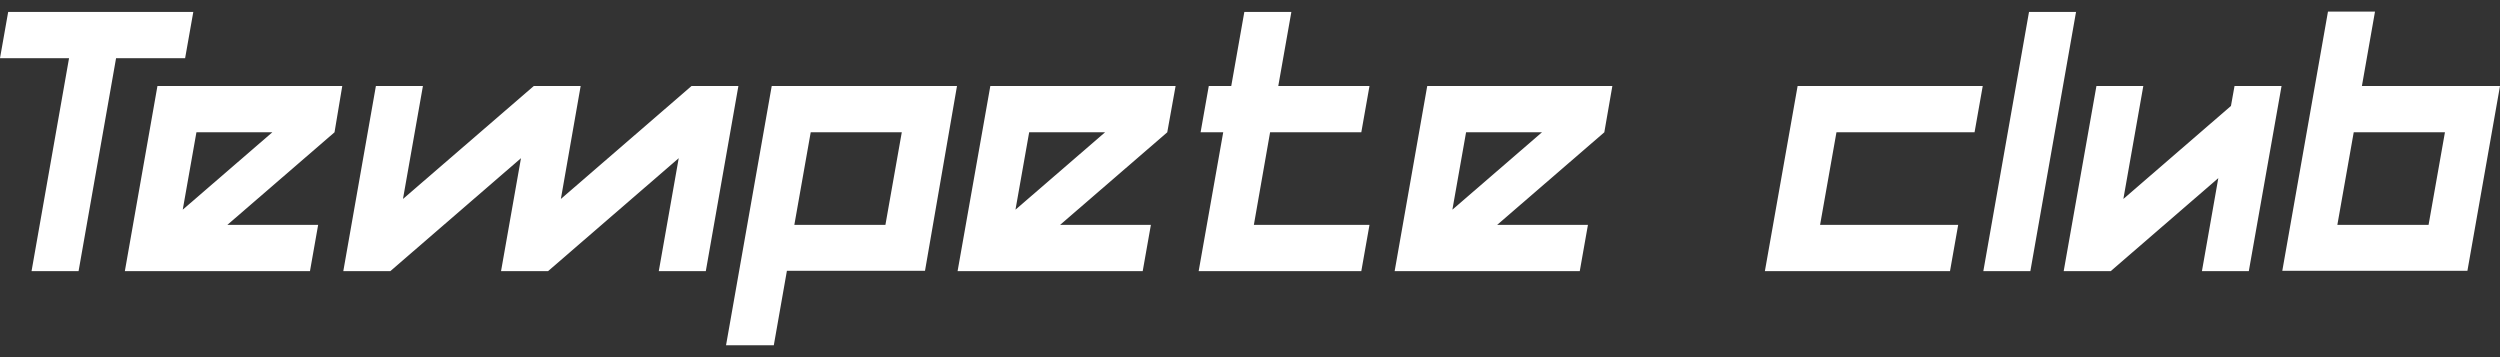
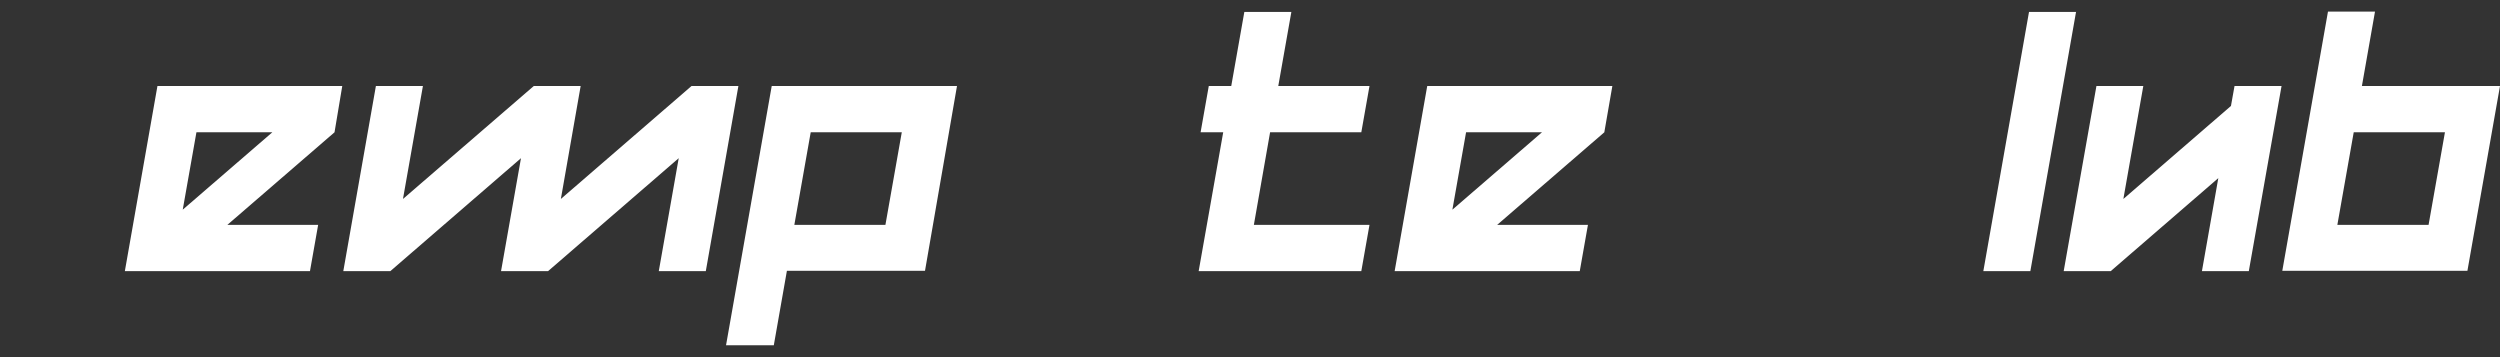
<svg xmlns="http://www.w3.org/2000/svg" viewBox="0 0 168 24">
  <rect x="0" y="0" width="168" height="24" fill="#333333" stroke="none" />
  <defs>
    <style>.cls-1{fill:#fff;}</style>
  </defs>
  <title>Plan de travail 1</title>
  <g id="_0" data-name="0">
    <path class="cls-1" d="M23,5.78H10.58L8.39,18.22H20.83l.55-3.11h-6.1l7.2-6.22ZM12.28,14.09l.92-5.2h5.1Z" />
    <g id="LWPOLYLINE">
      <polygon class="cls-1" points="25.26 5.78 28.42 5.78 27.08 13.37 35.87 5.78 39.02 5.78 37.69 13.37 46.47 5.78 49.62 5.78 47.43 18.22 44.27 18.22 45.61 10.63 36.83 18.22 33.67 18.22 35.01 10.63 26.23 18.22 23.07 18.22 25.26 5.78" />
    </g>
    <path class="cls-1" d="M51.86,5.78,48.79,23.2H52l.88-5h9.28L64.31,5.78Zm7.64,9.33H53.38l1.1-6.22H60.6Z" />
-     <path class="cls-1" d="M79,5.78H66.55L64.35,18.22H76.79l.55-3.11h-6.1l7.2-6.22ZM68.24,14.09l.92-5.2h5.1Z" />
    <path class="cls-1" d="M108.35,5.78H95.91L93.72,18.22h12.44l.55-3.11h-6.1l7.2-6.22ZM97.6,14.09l.92-5.2h5.1Z" />
    <g id="LWPOLYLINE-2" data-name="LWPOLYLINE">
      <polygon class="cls-1" points="83.62 0.8 86.78 0.8 85.9 5.78 92.03 5.78 91.48 8.89 85.35 8.89 84.26 15.11 92.03 15.11 91.48 18.22 80.55 18.22 82.2 8.89 80.68 8.89 81.23 5.78 82.74 5.78 83.62 0.8" />
    </g>
    <g id="LWPOLYLINE-3" data-name="LWPOLYLINE">
-       <polygon class="cls-1" points="0.55 0.8 0 3.91 4.64 3.91 2.12 18.22 5.28 18.22 7.8 3.91 12.44 3.91 12.99 0.8 0.55 0.8" />
-     </g>
+       </g>
    <g id="LWPOLYLINE-4" data-name="LWPOLYLINE">
-       <polygon class="cls-1" points="133.24 5.78 120.8 5.78 118.6 18.22 131.04 18.22 131.59 15.11 122.31 15.11 123.41 8.89 132.69 8.89 133.24 5.78" />
-     </g>
+       </g>
    <g id="LWPOLYLINE-5" data-name="LWPOLYLINE">
      <polygon class="cls-1" points="136.35 0.8 139.51 0.8 136.44 18.22 133.28 18.22 136.35 0.8" />
    </g>
    <path class="cls-1" d="M158.72,5.78l.88-5h-3.16l-3.07,17.42h12.44L168,5.78Zm4.48,9.33h-6.13l1.1-6.22h6.13Z" />
    <g id="LWPOLYLINE-6" data-name="LWPOLYLINE">
      <polygon class="cls-1" points="140.88 5.78 144.03 5.78 142.69 13.37 149.92 7.12 150.16 5.78 153.32 5.78 151.12 18.22 147.97 18.22 149.07 11.97 141.84 18.22 138.68 18.22 140.88 5.78" />
    </g>
  </g>
</svg>